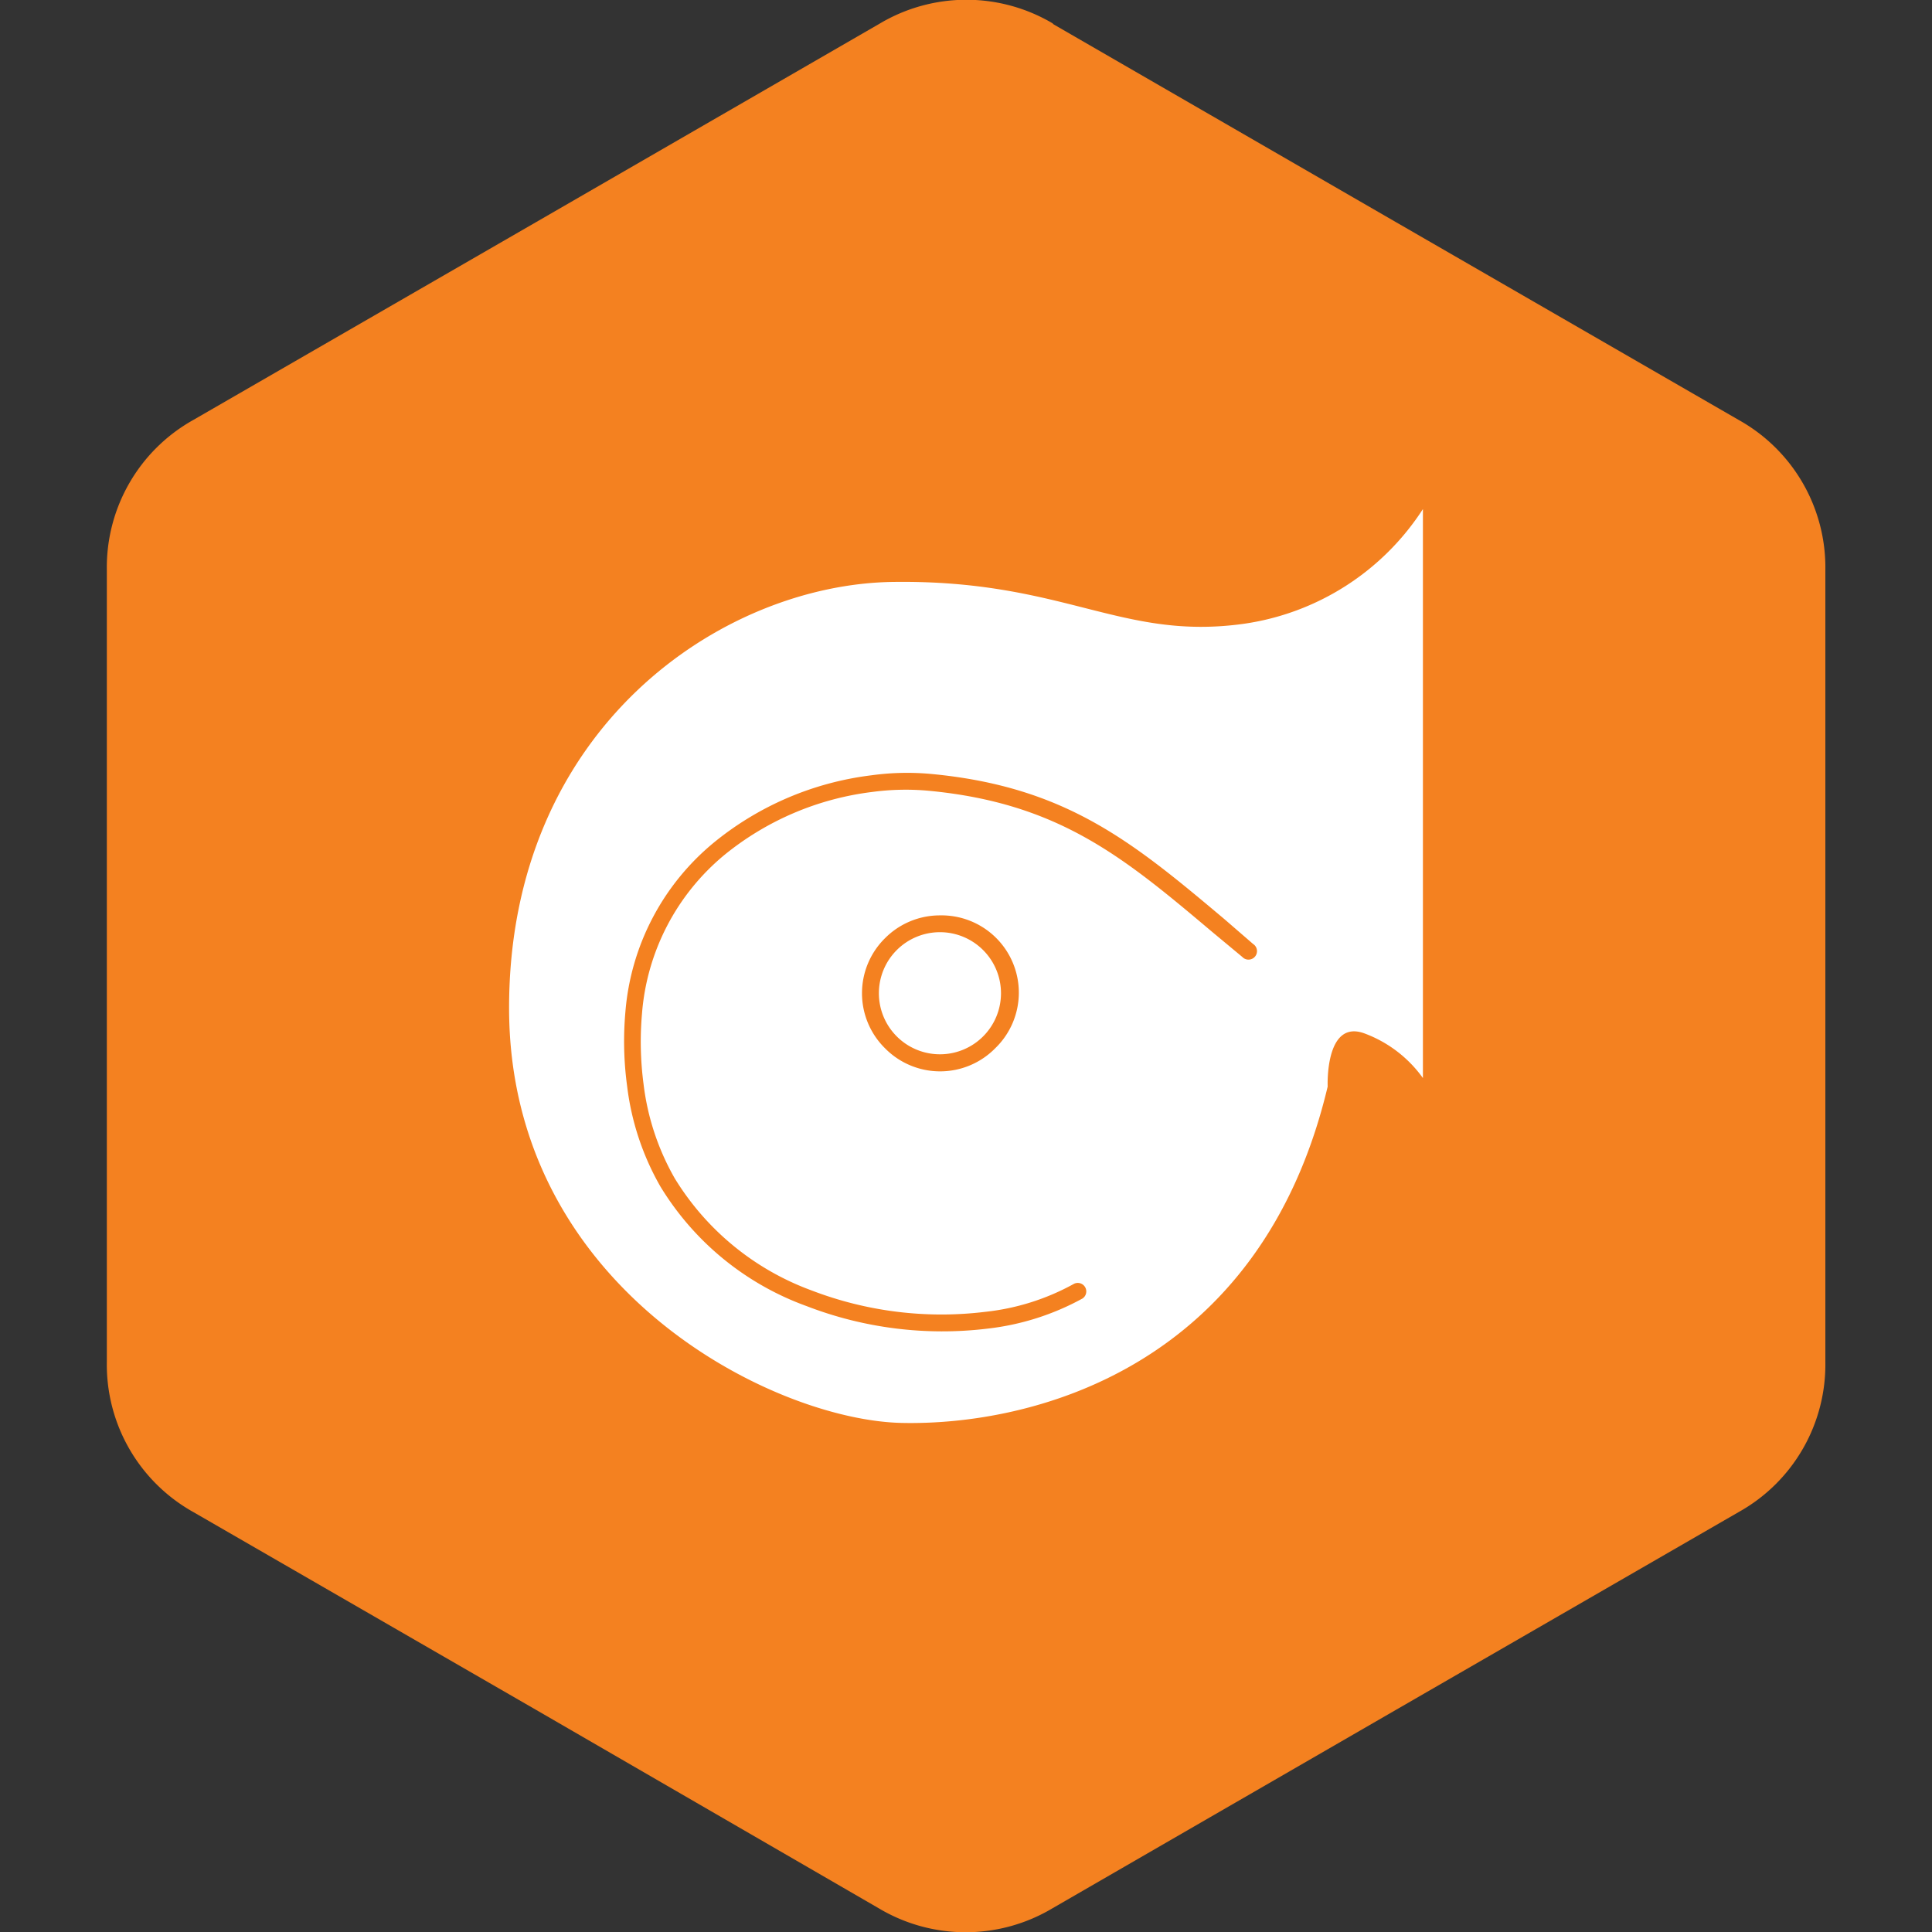
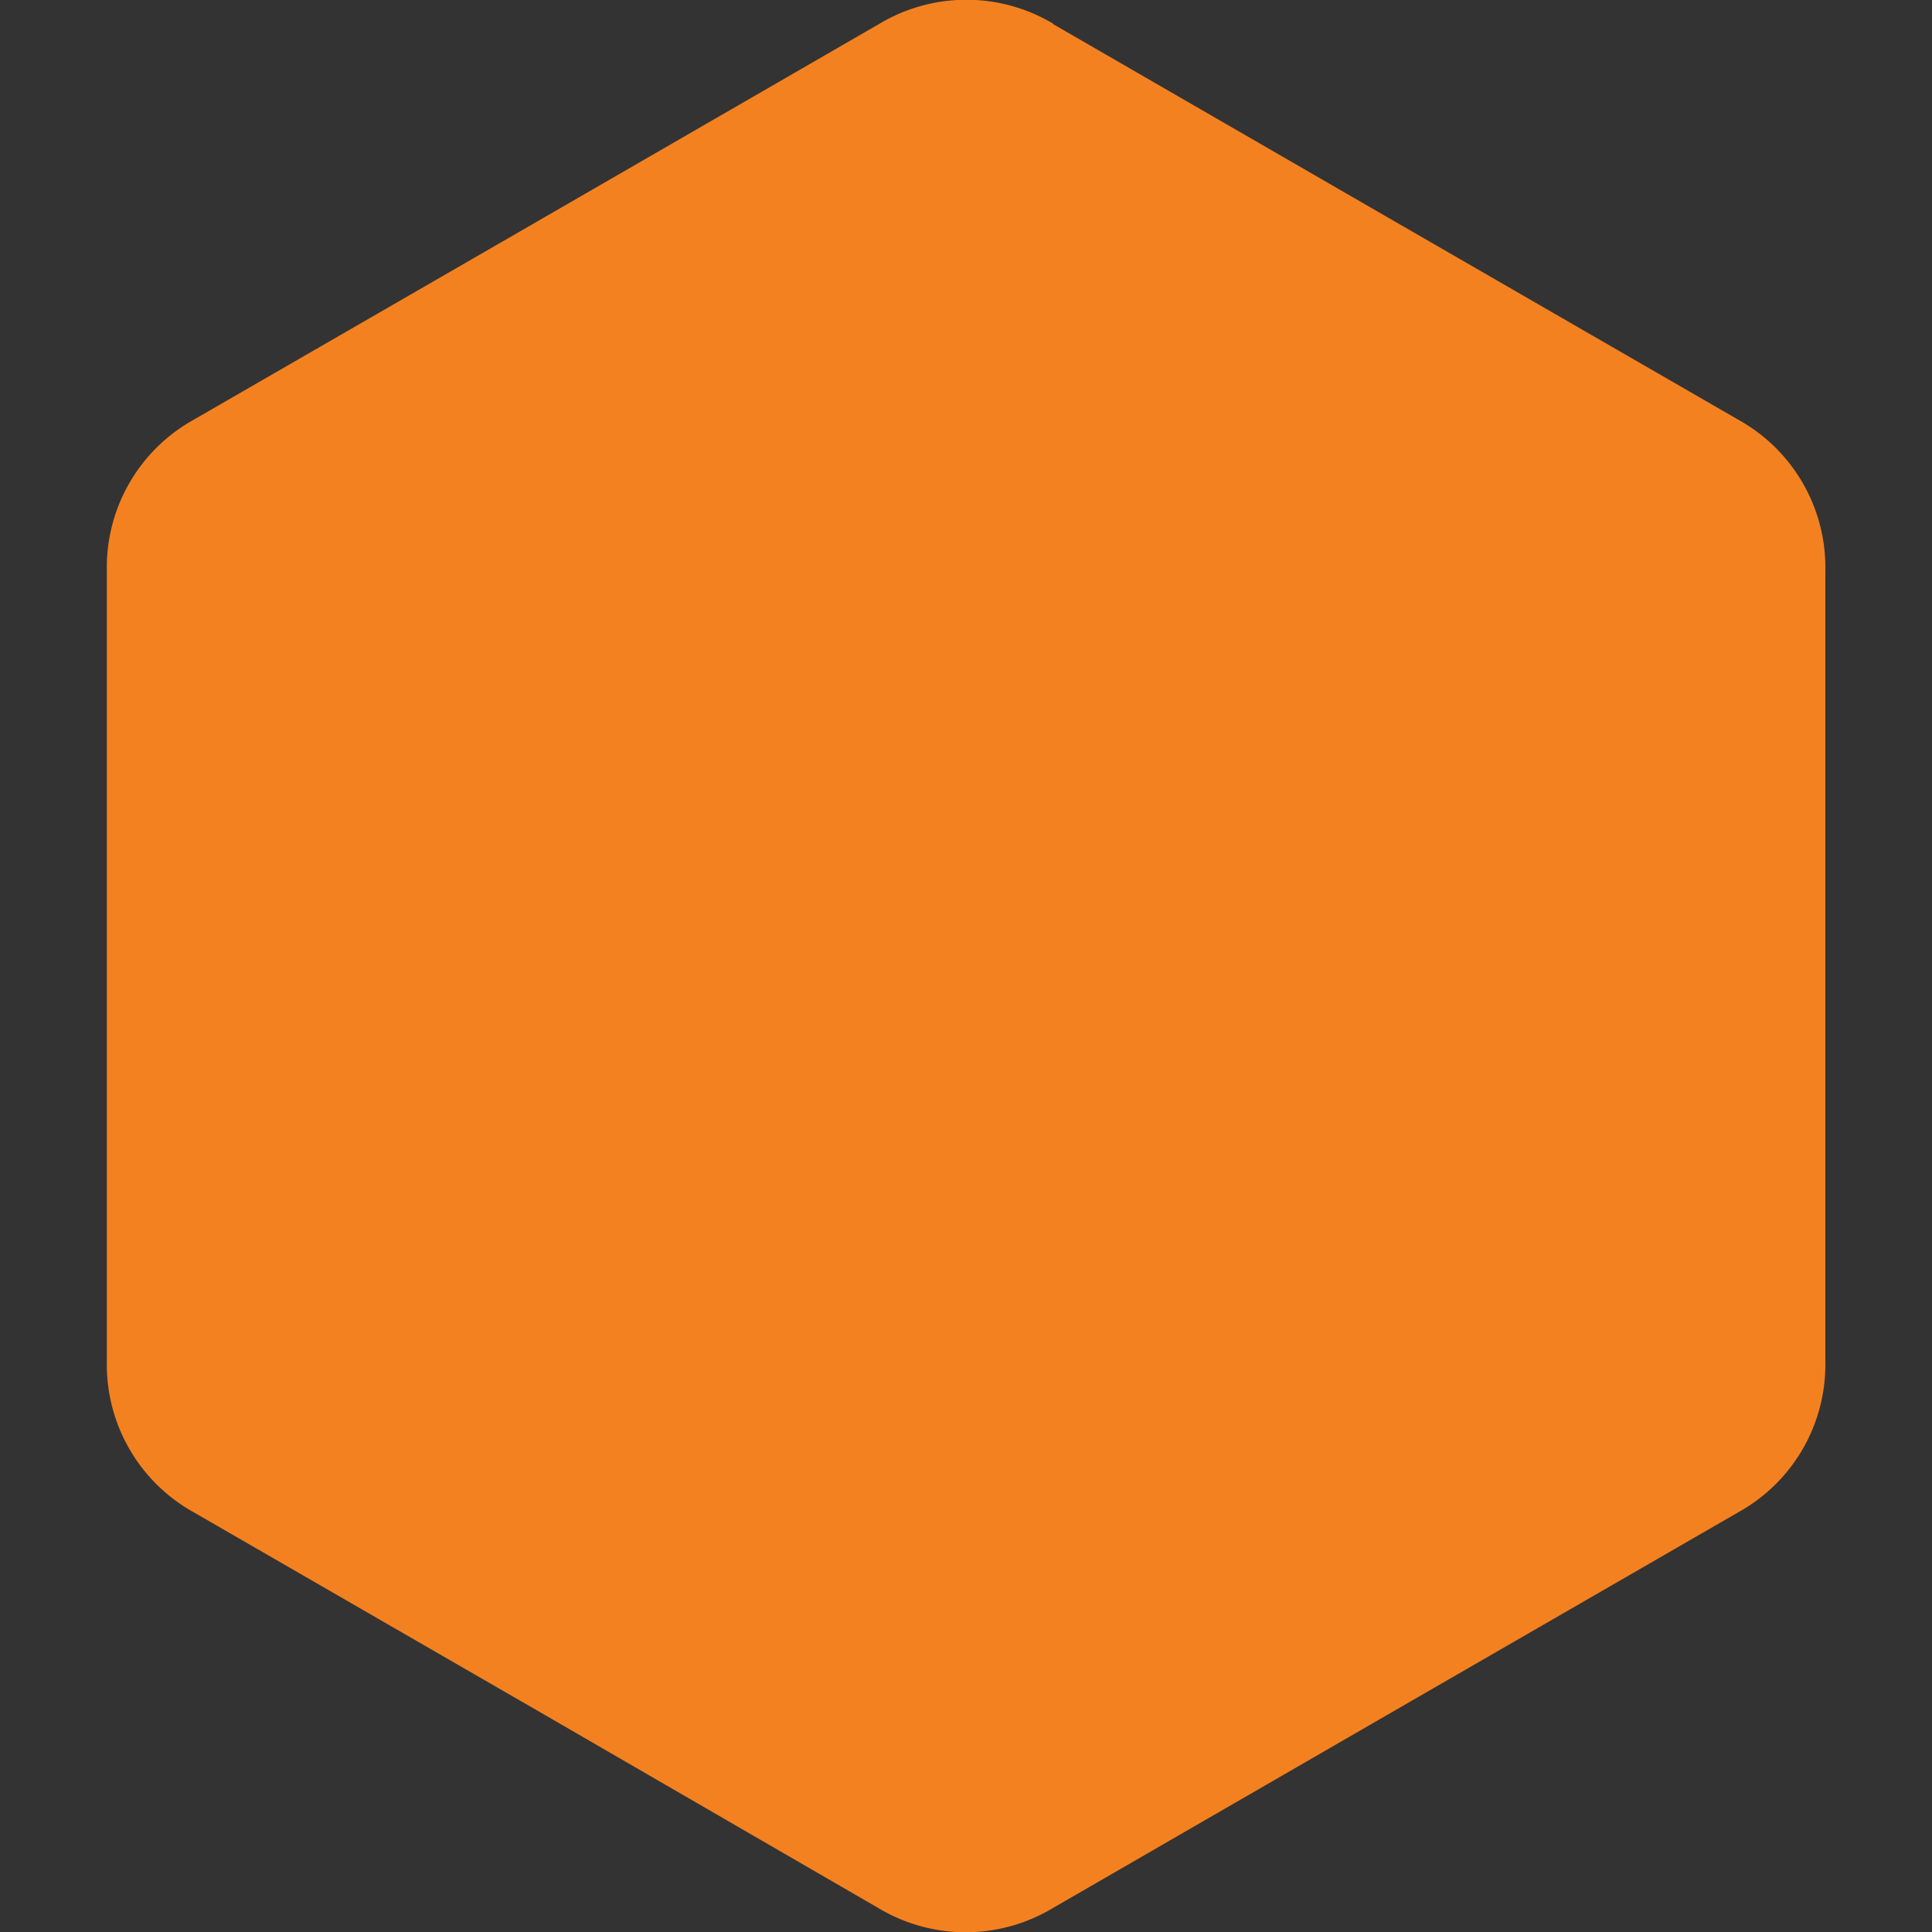
<svg xmlns="http://www.w3.org/2000/svg" viewBox="0 0 100 100" data-sanitized-data-name="Layer 1" data-name="Layer 1" id="Layer_1">
  <rect x="0" y="0" width="100" height="100" fill="#333333" stroke="none" />
  <defs>
    <style>.cls-1{fill:#f48120;}.cls-1,.cls-2{fill-rule:evenodd;}.cls-2{fill:#fff;}</style>
  </defs>
  <path d="M54.48,1.23,72.24,11.49,90,21.74a8.74,8.74,0,0,1,4.48,7.76v41A8.74,8.74,0,0,1,90,78.26L72.24,88.51,54.48,98.77a8.77,8.77,0,0,1-9,0L27.76,88.51,10,78.26A8.74,8.74,0,0,1,5.53,70.5v-41A8.74,8.74,0,0,1,10,21.74L27.76,11.49,45.52,1.23a8.77,8.77,0,0,1,9,0" class="cls-1" />
-   <path d="M50.89,49.18a3.16,3.16,0,1,0,0,4.46h0a3.16,3.16,0,0,0,0-4.46Zm-2.23-1.8a4,4,0,0,1,2.85,6.88h0a4,4,0,0,1-5.7,0h0a4,4,0,0,1,0-5.7h0A4,4,0,0,1,48.66,47.38Zm16.2,1.48a.44.44,0,1,1-.56.67l-1.54-1.28c-4.59-3.87-7.94-6.68-14.69-7.32a13,13,0,0,0-2.91.06,15,15,0,0,0-7.65,3.25,11.85,11.85,0,0,0-4.28,8.22,16.74,16.74,0,0,0,.08,3.65A12.92,12.92,0,0,0,34.93,61,13.91,13.91,0,0,0,42,66.79a18.75,18.75,0,0,0,9,1.11,12.15,12.15,0,0,0,4.59-1.45.44.44,0,0,1,.44.76,13.31,13.31,0,0,1-4.92,1.56,19.5,19.5,0,0,1-9.37-1.17,14.71,14.71,0,0,1-7.56-6.19,13.77,13.77,0,0,1-1.72-5.19,17.27,17.27,0,0,1-.09-3.84A12.67,12.67,0,0,1,37,43.57a15.94,15.94,0,0,1,8.1-3.44,13.55,13.55,0,0,1,3.1-.07c7,.66,10.46,3.55,15.17,7.51Zm8.79,6.94V26.35a13.28,13.28,0,0,1-9.29,5.94C58,33.17,55.08,30,46.23,30.12S26.35,37.66,26.35,52.17,40,73.5,46.66,73.65s18.58-2.76,22.06-17.41c0,0-.15-3.48,1.88-2.76A6.5,6.5,0,0,1,73.65,55.8Z" class="cls-2" />
</svg>